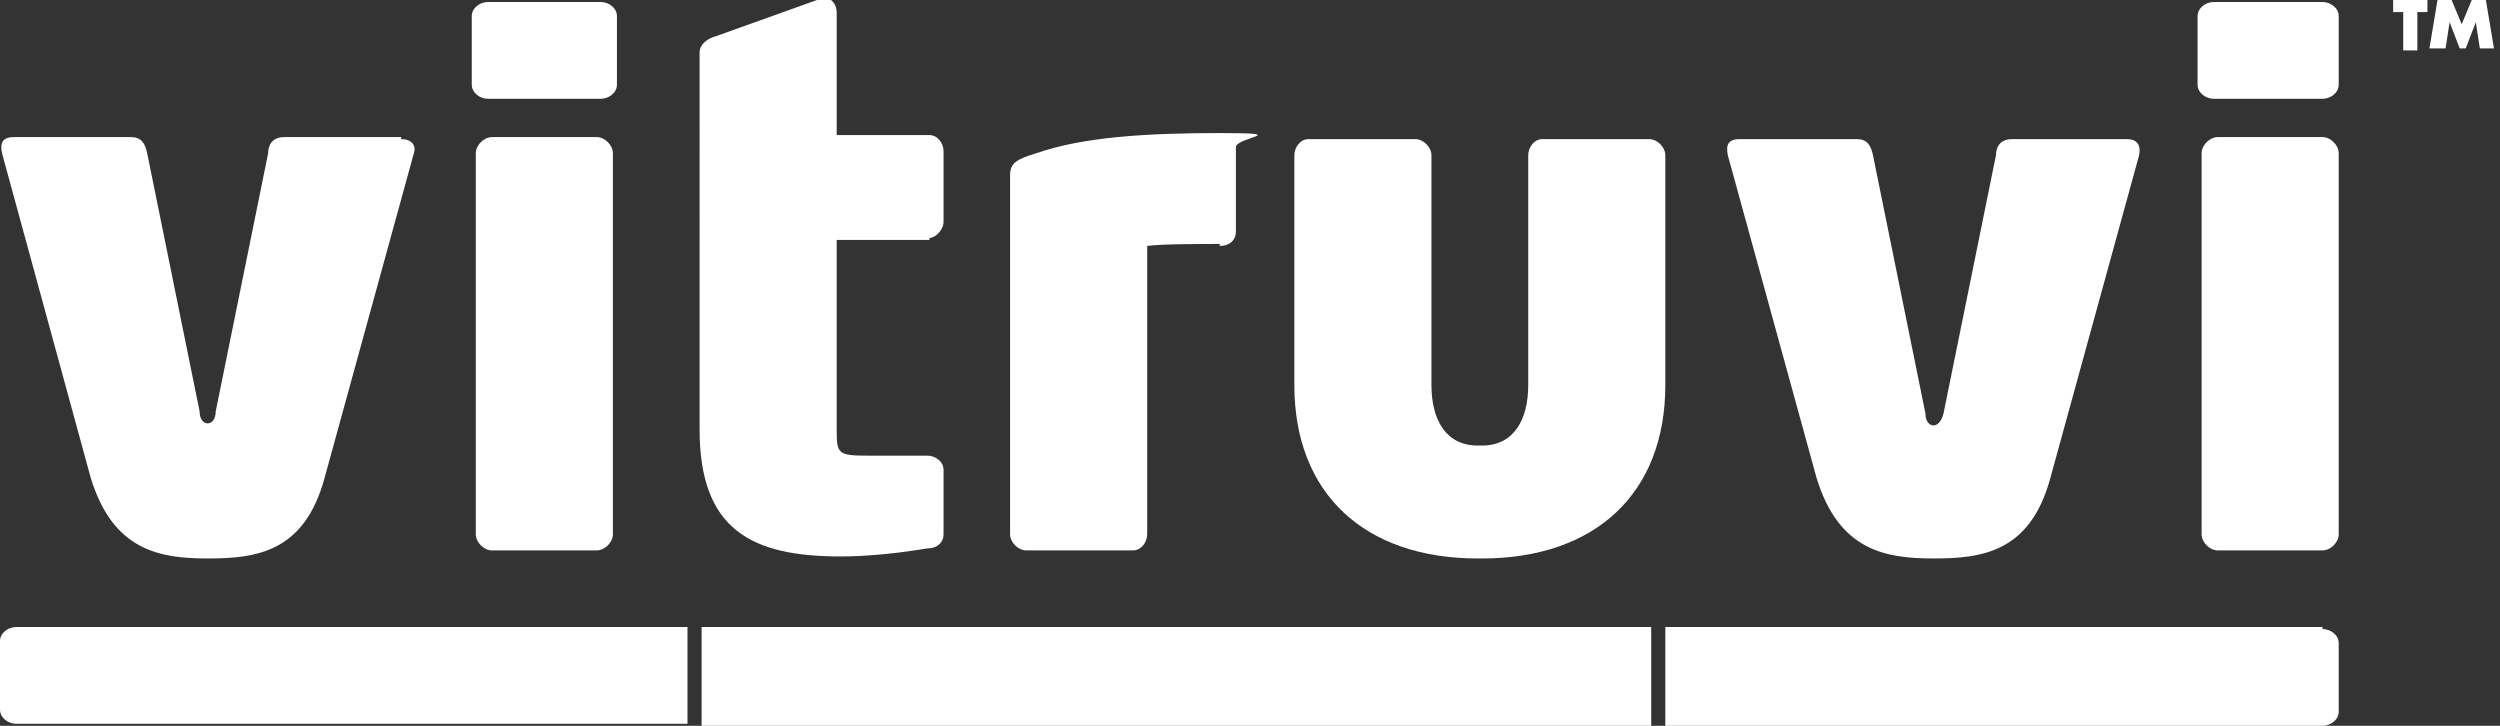
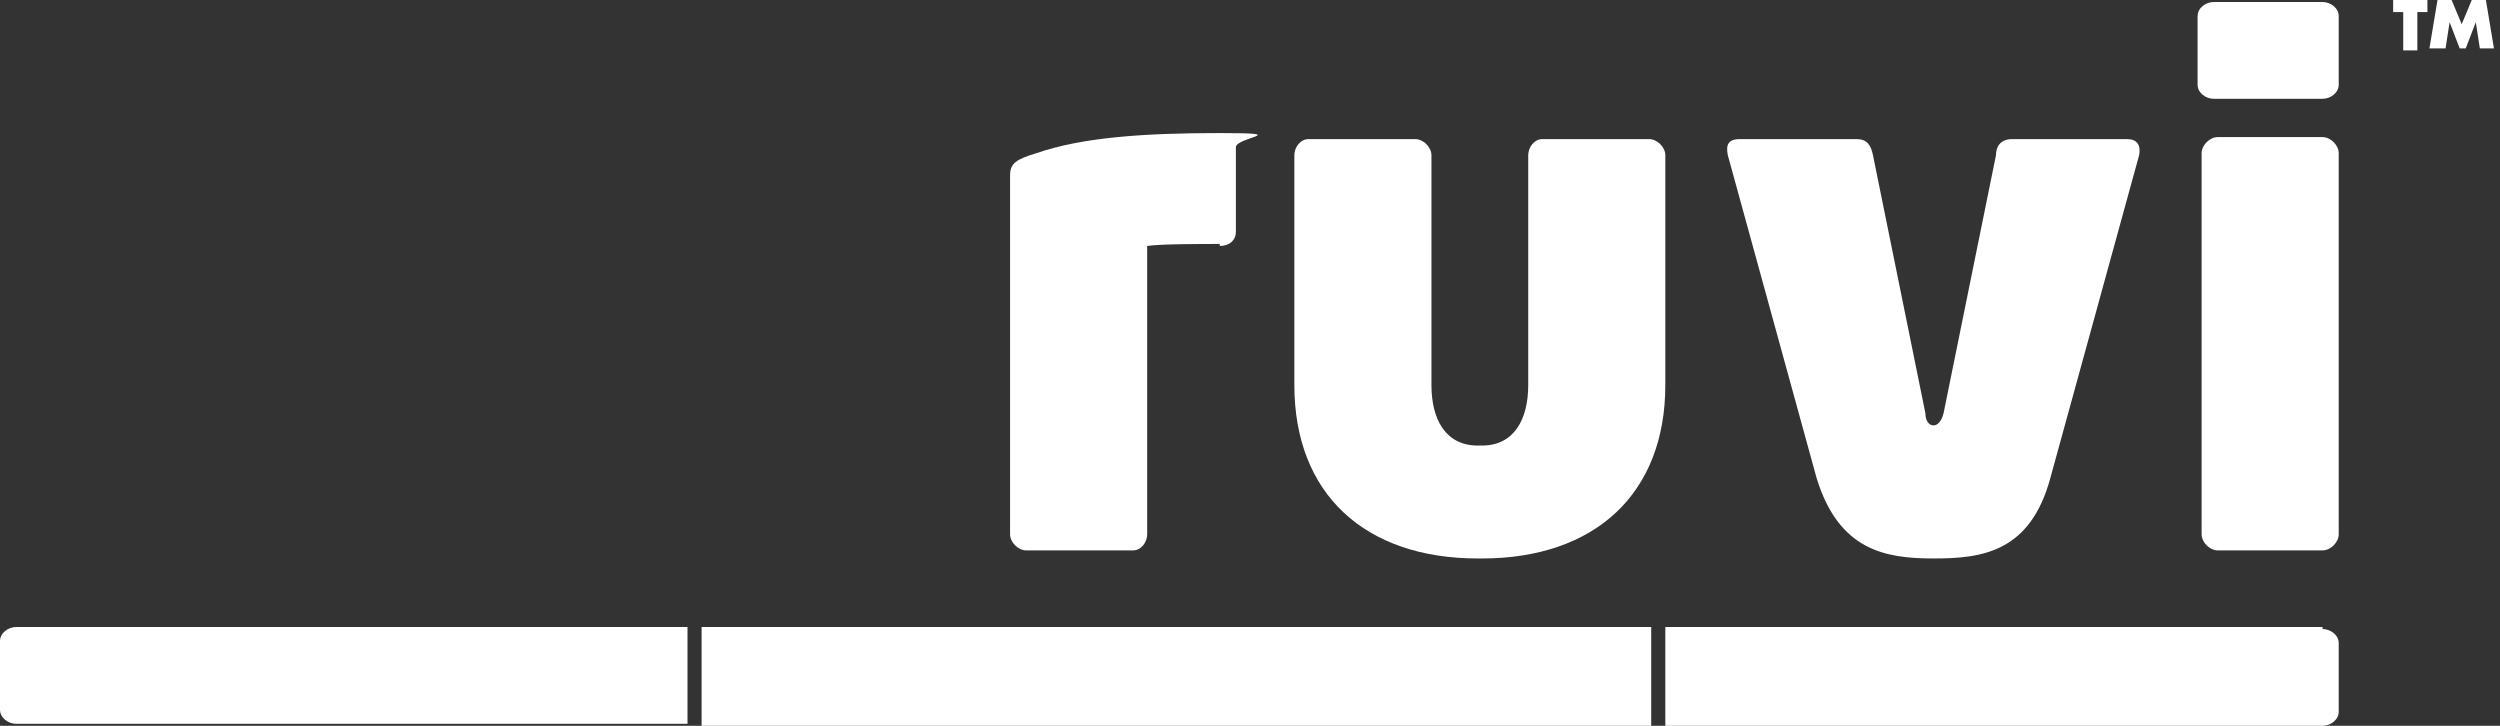
<svg xmlns="http://www.w3.org/2000/svg" id="Layer_1" version="1.1" viewBox="0 0 124 36">
  <rect x="0" y="0" width="124" height="36" fill="#333333" stroke="none" />
  <defs>
    <style>
      .st0 {
        fill: #fff;
      }
    </style>
  </defs>
-   <path class="st0" d="M19.9,6.9c.5,0,.8.3.6.8l-4.4,16c-1,3.7-3.4,4-5.8,4s-4.7-.4-5.8-4L.1,7.6c-.1-.5,0-.8.6-.8h5.8c.5,0,.7.3.8.8l2.6,12.8c0,.4.2.6.4.6s.4-.2.4-.6l2.6-12.8c0-.4.2-.8.8-.8h5.8Z" />
-   <path class="st0" d="M29.8,4.9h-5.6c-.4,0-.8-.3-.8-.7V.8c0-.4.4-.7.8-.7h5.6c.4,0,.8.3.8.7v3.4c0,.4-.4.7-.8.7ZM29.6,27.3h-5.2c-.4,0-.8-.4-.8-.8V7.6c0-.4.4-.8.8-.8h5.2c.4,0,.8.4.8.8v18.9c0,.4-.4.8-.8.8Z" />
-   <path class="st0" d="M46.1,11.9h-4.6v9.5c0,1.1.1,1.2,1.5,1.2h3c.4,0,.8.3.8.7v3.2c0,.4-.3.7-.8.7-1.2.2-2.8.4-4.3.4-4.4,0-7-1.3-7-6.3V2.6c0-.4.4-.7.8-.8l5.3-1.9h.1c.4,0,.6.4.6.7v6.1h4.6c.4,0,.7.4.7.8v3.5c0,.4-.4.8-.7.8Z" />
  <path class="st0" d="M60.5,12.1c-.9,0-3,0-3.6.1v14.3c0,.4-.3.8-.7.8h-5.3c-.4,0-.8-.4-.8-.8V8.7c0-.6.3-.8,1.3-1.1,2.3-.8,5.4-1,9.1-1s.8.2.8.7v4.2c0,.4-.3.7-.8.7Z" />
  <path class="st0" d="M73.5,27.7h-.2c-5.6,0-9.1-3.2-9.1-8.6V7.7c0-.4.3-.8.7-.8h5.3c.4,0,.8.4.8.8v11.4c0,1.7.7,3,2.3,3h.2c1.6,0,2.3-1.3,2.3-3V7.7c0-.4.3-.8.7-.8h5.3c.4,0,.8.4.8.8v11.4c0,5.4-3.5,8.6-9.1,8.6Z" />
  <path class="st0" d="M105.5,6.9c.5,0,.7.3.6.8l-4.4,16c-1,3.7-3.4,4-5.8,4s-4.7-.4-5.8-4l-4.4-16c-.1-.5,0-.8.6-.8h5.8c.5,0,.7.3.8.8l2.6,12.8c0,.4.2.6.4.6s.4-.2.5-.6l2.6-12.8c0-.4.2-.8.8-.8h5.8Z" />
  <path class="st0" d="M115.2,4.9h-5.4c-.4,0-.8-.3-.8-.7V.8c0-.4.4-.7.8-.7h5.4c.4,0,.8.3.8.7v3.4c0,.4-.4.7-.8.7ZM115.2,27.3h-5.2c-.4,0-.8-.4-.8-.8V7.6c0-.4.4-.8.8-.8h5.2c.4,0,.8.4.8.8v18.9c0,.4-.4.8-.8.8Z" />
  <path class="st0" d="M119.9.6v1.9h-.7V.6h-.5v-.6h1.7v.6h-.5ZM120.5,2.4l.4-2.4h.7l.5,1.2.5-1.2h.7l.4,2.4h-.7l-.2-1.3-.5,1.3h-.3l-.5-1.3-.2,1.3h-.7Z" />
  <path class="st0" d="M34.1,31.1H.8c-.4,0-.8.3-.8.7v3.4c0,.4.4.7.8.7h33.3v-4.9h0Z" />
  <path class="st0" d="M115.2,31.1h-32.6v4.9h32.6c.4,0,.8-.3.8-.7v-3.4c0-.4-.4-.7-.8-.7Z" />
  <path class="st0" d="M81.9,31.1h-47.1v4.9h47.1v-4.9Z" />
</svg>